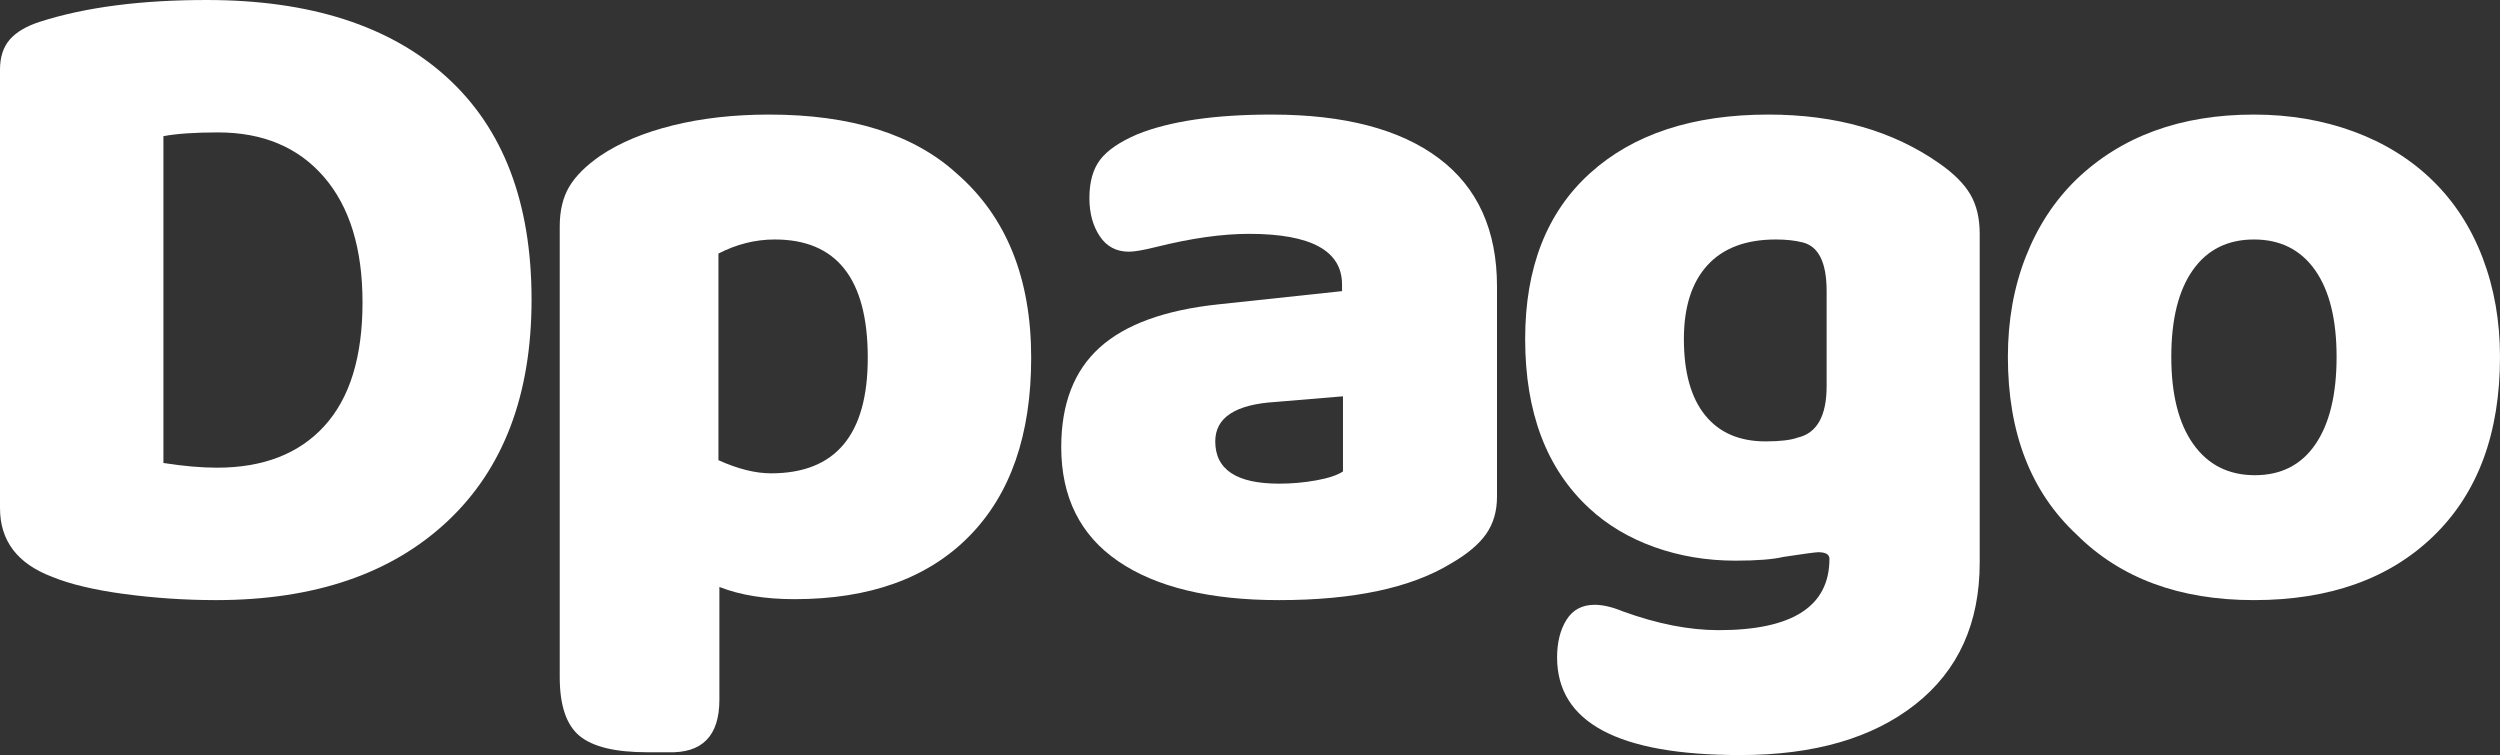
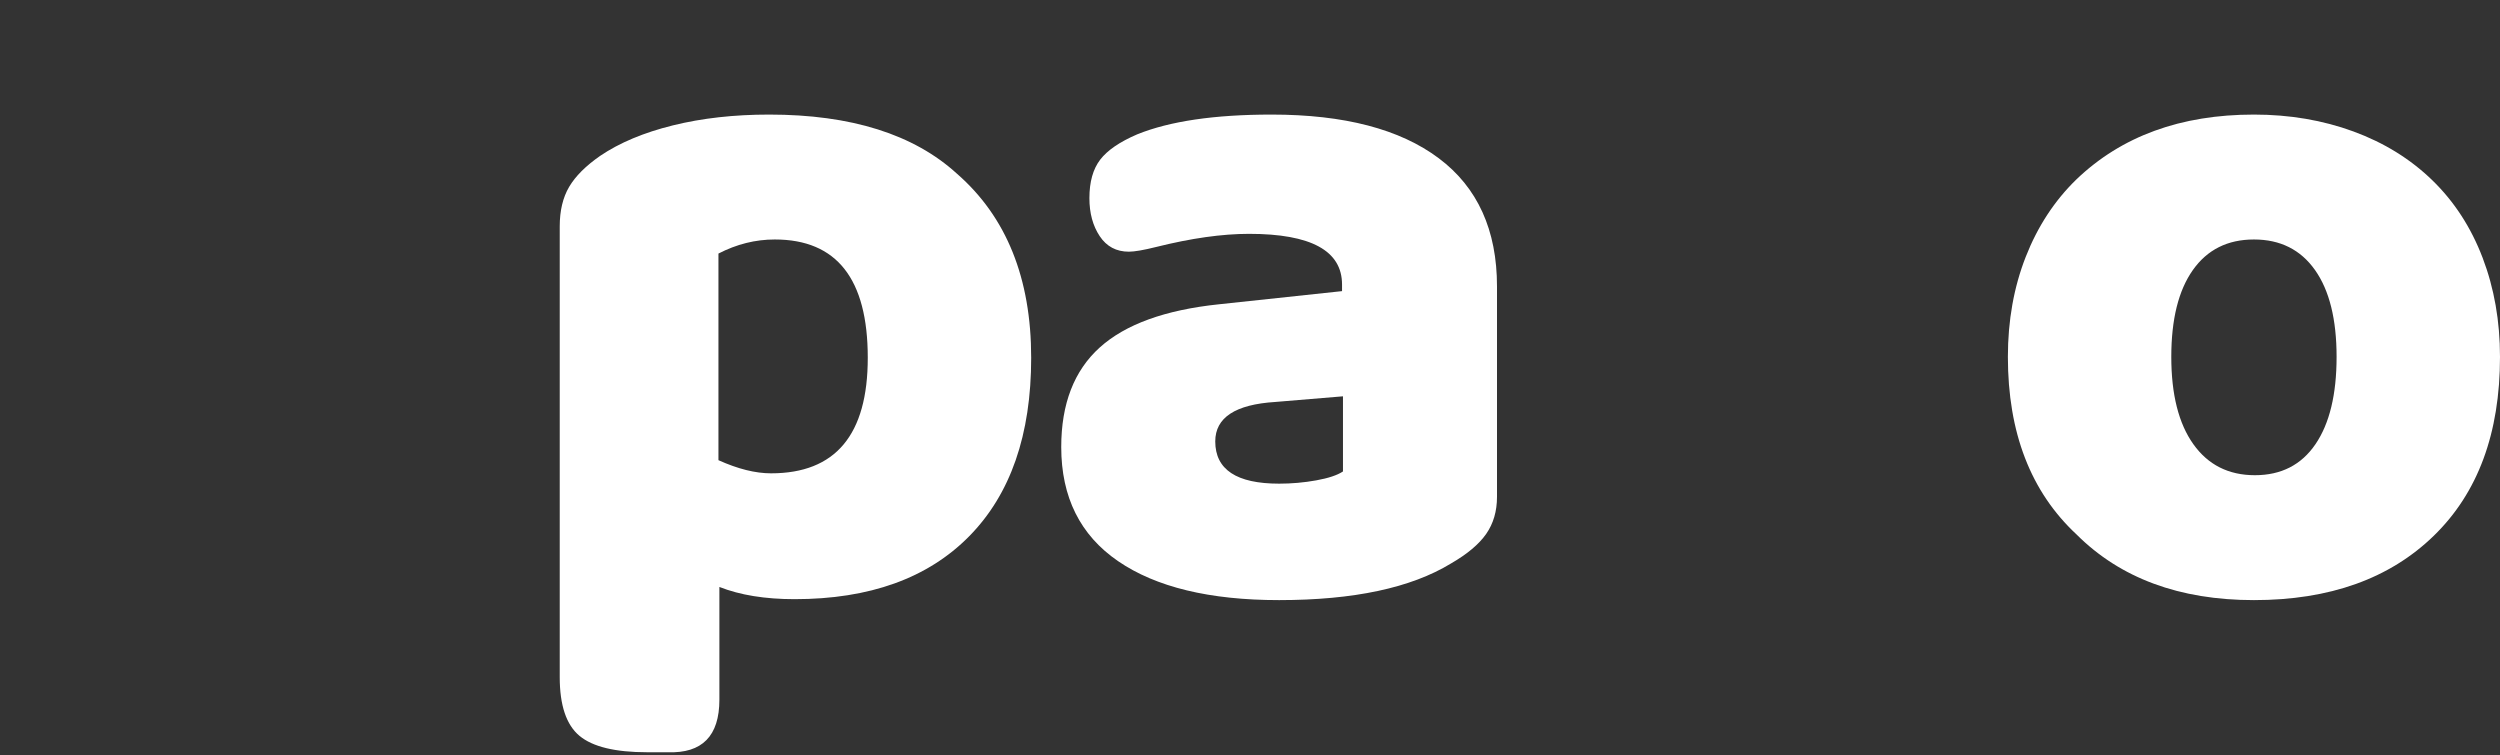
<svg xmlns="http://www.w3.org/2000/svg" xml:space="preserve" width="88.012mm" height="26.582mm" version="1.1" style="shape-rendering:geometricPrecision; text-rendering:geometricPrecision; image-rendering:optimizeQuality; fill-rule:evenodd; clip-rule:evenodd" viewBox="0 0 19227.12 5807.13">
  <rect x="0" y="0" width="19227.12" height="5807.13" fill="#333333" stroke="none" />
  <defs>
    <style type="text/css">
   
    .fil0 {fill:white;fill-rule:nonzero}
   
  </style>
  </defs>
  <g id="Capa_x0020_1">
-     <path class="fil0" d="M957.03 4568.42c233.53,31.31 468.29,46.95 704.23,46.95 756,0 1349.47,-202.23 1780.42,-606.7 430.95,-404.48 646.44,-972.69 646.44,-1704.59 0,-746.37 -217.89,-1316.96 -653.65,-1711.8 -435.78,-394.84 -1050.92,-592.26 -1845.43,-592.26 -505.6,0 -931.75,55.36 -1278.45,166.12 -105.93,33.71 -184.18,79.45 -234.73,137.24 -50.55,57.78 -75.85,134.83 -75.85,231.13l0 3373.05c0,250.38 132.43,426.15 397.27,527.25 139.64,57.78 326.23,102.33 559.76,133.63zm299.75 -1007.58l0 -2513.55c101.12,-19.25 240.76,-28.88 418.92,-28.88 346.69,0 618.76,114.36 816.19,343.07 197.42,228.73 296.14,550.15 296.14,964.26 0,418.92 -97.52,735.53 -292.54,949.8 -195.02,214.29 -470.67,321.42 -827,321.42 -120.39,0 -257.63,-12.04 -411.71,-36.11z" />
    <path id="_1" class="fil0" d="M7360.04 1336.21c-332.25,-303.35 -813.78,-455.03 -1444.56,-455.03 -269.67,0 -516.44,27.68 -740.34,83.06 -223.92,55.38 -410.51,133.63 -559.78,234.73 -110.74,77.05 -190.19,156.5 -238.34,238.36 -48.17,81.86 -72.24,182.98 -72.24,303.35l0 3466.95c0,216.69 50.57,367.16 151.68,451.42 101.12,84.28 274.47,126.4 520.04,126.4l158.91 0c264.84,9.63 397.27,-125.2 397.27,-404.48l0 -866.74c158.89,62.61 351.5,93.89 577.82,93.89 577.82,0 1025.62,-161.31 1343.44,-483.91 317.79,-322.62 476.7,-780.07 476.7,-1372.34 0,-611.53 -190.19,-1083.43 -570.59,-1415.68zm-686.18 1415.68c0,592.26 -247.97,888.41 -743.94,888.41 -120.37,0 -255.2,-33.71 -404.48,-101.12l0 -1589.03c139.64,-72.22 284.11,-108.33 433.36,-108.33 476.72,0 715.06,303.35 715.06,910.08z" />
    <path id="_2" class="fil0" d="M11065.35 1217.04c-298.55,-223.9 -727.1,-335.86 -1285.68,-335.86 -438.19,0 -782.46,50.55 -1032.85,151.68 -134.83,57.78 -229.93,122.8 -285.31,195.02 -55.36,72.22 -83.06,170.94 -83.06,296.14 0,115.56 26.48,213.06 79.45,292.52 52.98,79.45 127.6,119.17 223.9,119.17 43.34,0 113.16,-12.04 209.46,-36.11 269.67,-67.42 508,-101.12 715.06,-101.12 476.72,0 715.06,130.03 715.06,390.04l0 50.55 -946.19 101.12c-414.09,43.34 -719.87,154.08 -917.29,332.25 -197.42,178.15 -296.14,433.36 -296.14,765.61 0,385.21 145.67,677.75 436.98,877.57 291.32,199.82 704.23,299.75 1238.71,299.75 573.02,0 1013.61,-93.89 1321.79,-281.68 125.2,-72.24 215.47,-148.07 270.85,-227.53 55.38,-79.45 83.06,-174.55 83.06,-285.31l0 -1617.91c0,-433.36 -149.27,-762.01 -447.8,-985.91zm-942.59 2477.41c-93.89,16.87 -188.99,25.3 -285.31,25.3 -327.43,0 -491.14,-108.36 -491.14,-325.05 0,-182.96 154.08,-284.08 462.26,-303.35l520.04 -43.34 0 577.82c-43.34,28.9 -111.96,51.77 -205.85,68.62z" />
-     <path id="_3" class="fil0" d="M14915.1 1256.75c-356.33,-250.38 -794.51,-375.58 -1314.56,-375.58 -582.63,0 -1040.08,150.47 -1372.34,451.42 -332.23,300.95 -498.37,725.9 -498.37,1274.82 0,563.38 163.74,996.76 491.16,1300.12 139.64,130.01 306.96,229.93 501.98,299.75 195.02,69.82 403.28,104.73 624.77,104.73 163.74,0 286.51,-9.63 368.37,-28.9 158.91,-24.07 247.99,-36.11 267.24,-36.11 57.78,0 86.68,16.87 86.68,50.57 0,365.94 -284.11,548.92 -852.3,548.92 -226.3,0 -471.89,-48.15 -736.73,-144.47 -81.86,-33.69 -154.08,-50.55 -216.67,-50.55 -96.32,0 -168.54,38.51 -216.69,115.56 -48.15,77.05 -72.22,173.35 -72.22,288.91 0,500.77 469.47,751.17 1408.43,751.17 568.21,0 1017.23,-130.01 1347.06,-390.04 329.85,-260.01 494.77,-623.57 494.77,-1090.64l0 -2527.99c0,-120.37 -24.07,-221.5 -72.22,-303.35 -48.17,-81.86 -127.6,-161.31 -238.36,-238.36zm-866.74 1711.82c0,231.13 -74.63,363.54 -223.9,397.25 -52.98,19.27 -134.83,28.88 -245.59,28.88 -202.23,0 -357.53,-67.39 -465.86,-202.23 -108.33,-134.83 -162.51,-329.85 -162.51,-585.06 0,-245.57 60.19,-434.56 180.58,-566.99 120.37,-132.41 296.12,-198.62 527.25,-198.62 77.05,0 144.47,7.23 202.25,21.67 125.2,28.88 187.79,154.08 187.79,375.58l0 729.52z" />
    <path id="_4" class="fil0" d="M18717.91 4120.6c339.46,-329.83 509.21,-788.48 509.21,-1375.94 0,-274.47 -44.54,-528.47 -133.63,-762.01 -89.07,-233.53 -217.89,-432.16 -386.41,-595.87 -168.54,-163.74 -370.77,-288.91 -606.73,-375.6 -235.94,-86.66 -491.14,-130.01 -765.61,-130.01 -563.38,0 -1018.41,166.12 -1365.11,498.37 -168.54,163.71 -298.55,362.34 -390.04,595.89 -91.49,233.53 -137.24,489.94 -137.24,769.22 0,582.65 175.77,1037.68 527.27,1365.11 337.06,337.06 792.11,505.6 1365.11,505.6 582.65,0 1043.69,-164.91 1383.17,-494.77zm-1849.04 -704.23c-113.16,-158.89 -169.74,-382.81 -169.74,-671.72 0,-288.91 55.38,-511.61 166.12,-668.11 110.76,-156.48 267.26,-234.73 469.49,-234.73 202.25,0 358.73,78.25 469.49,234.73 110.74,156.5 166.12,379.2 166.12,668.11 0,288.91 -54.18,512.83 -162.51,671.72 -108.33,158.91 -263.64,238.36 -465.86,238.36 -202.25,0 -359.93,-79.45 -473.1,-238.36z" />
  </g>
</svg>